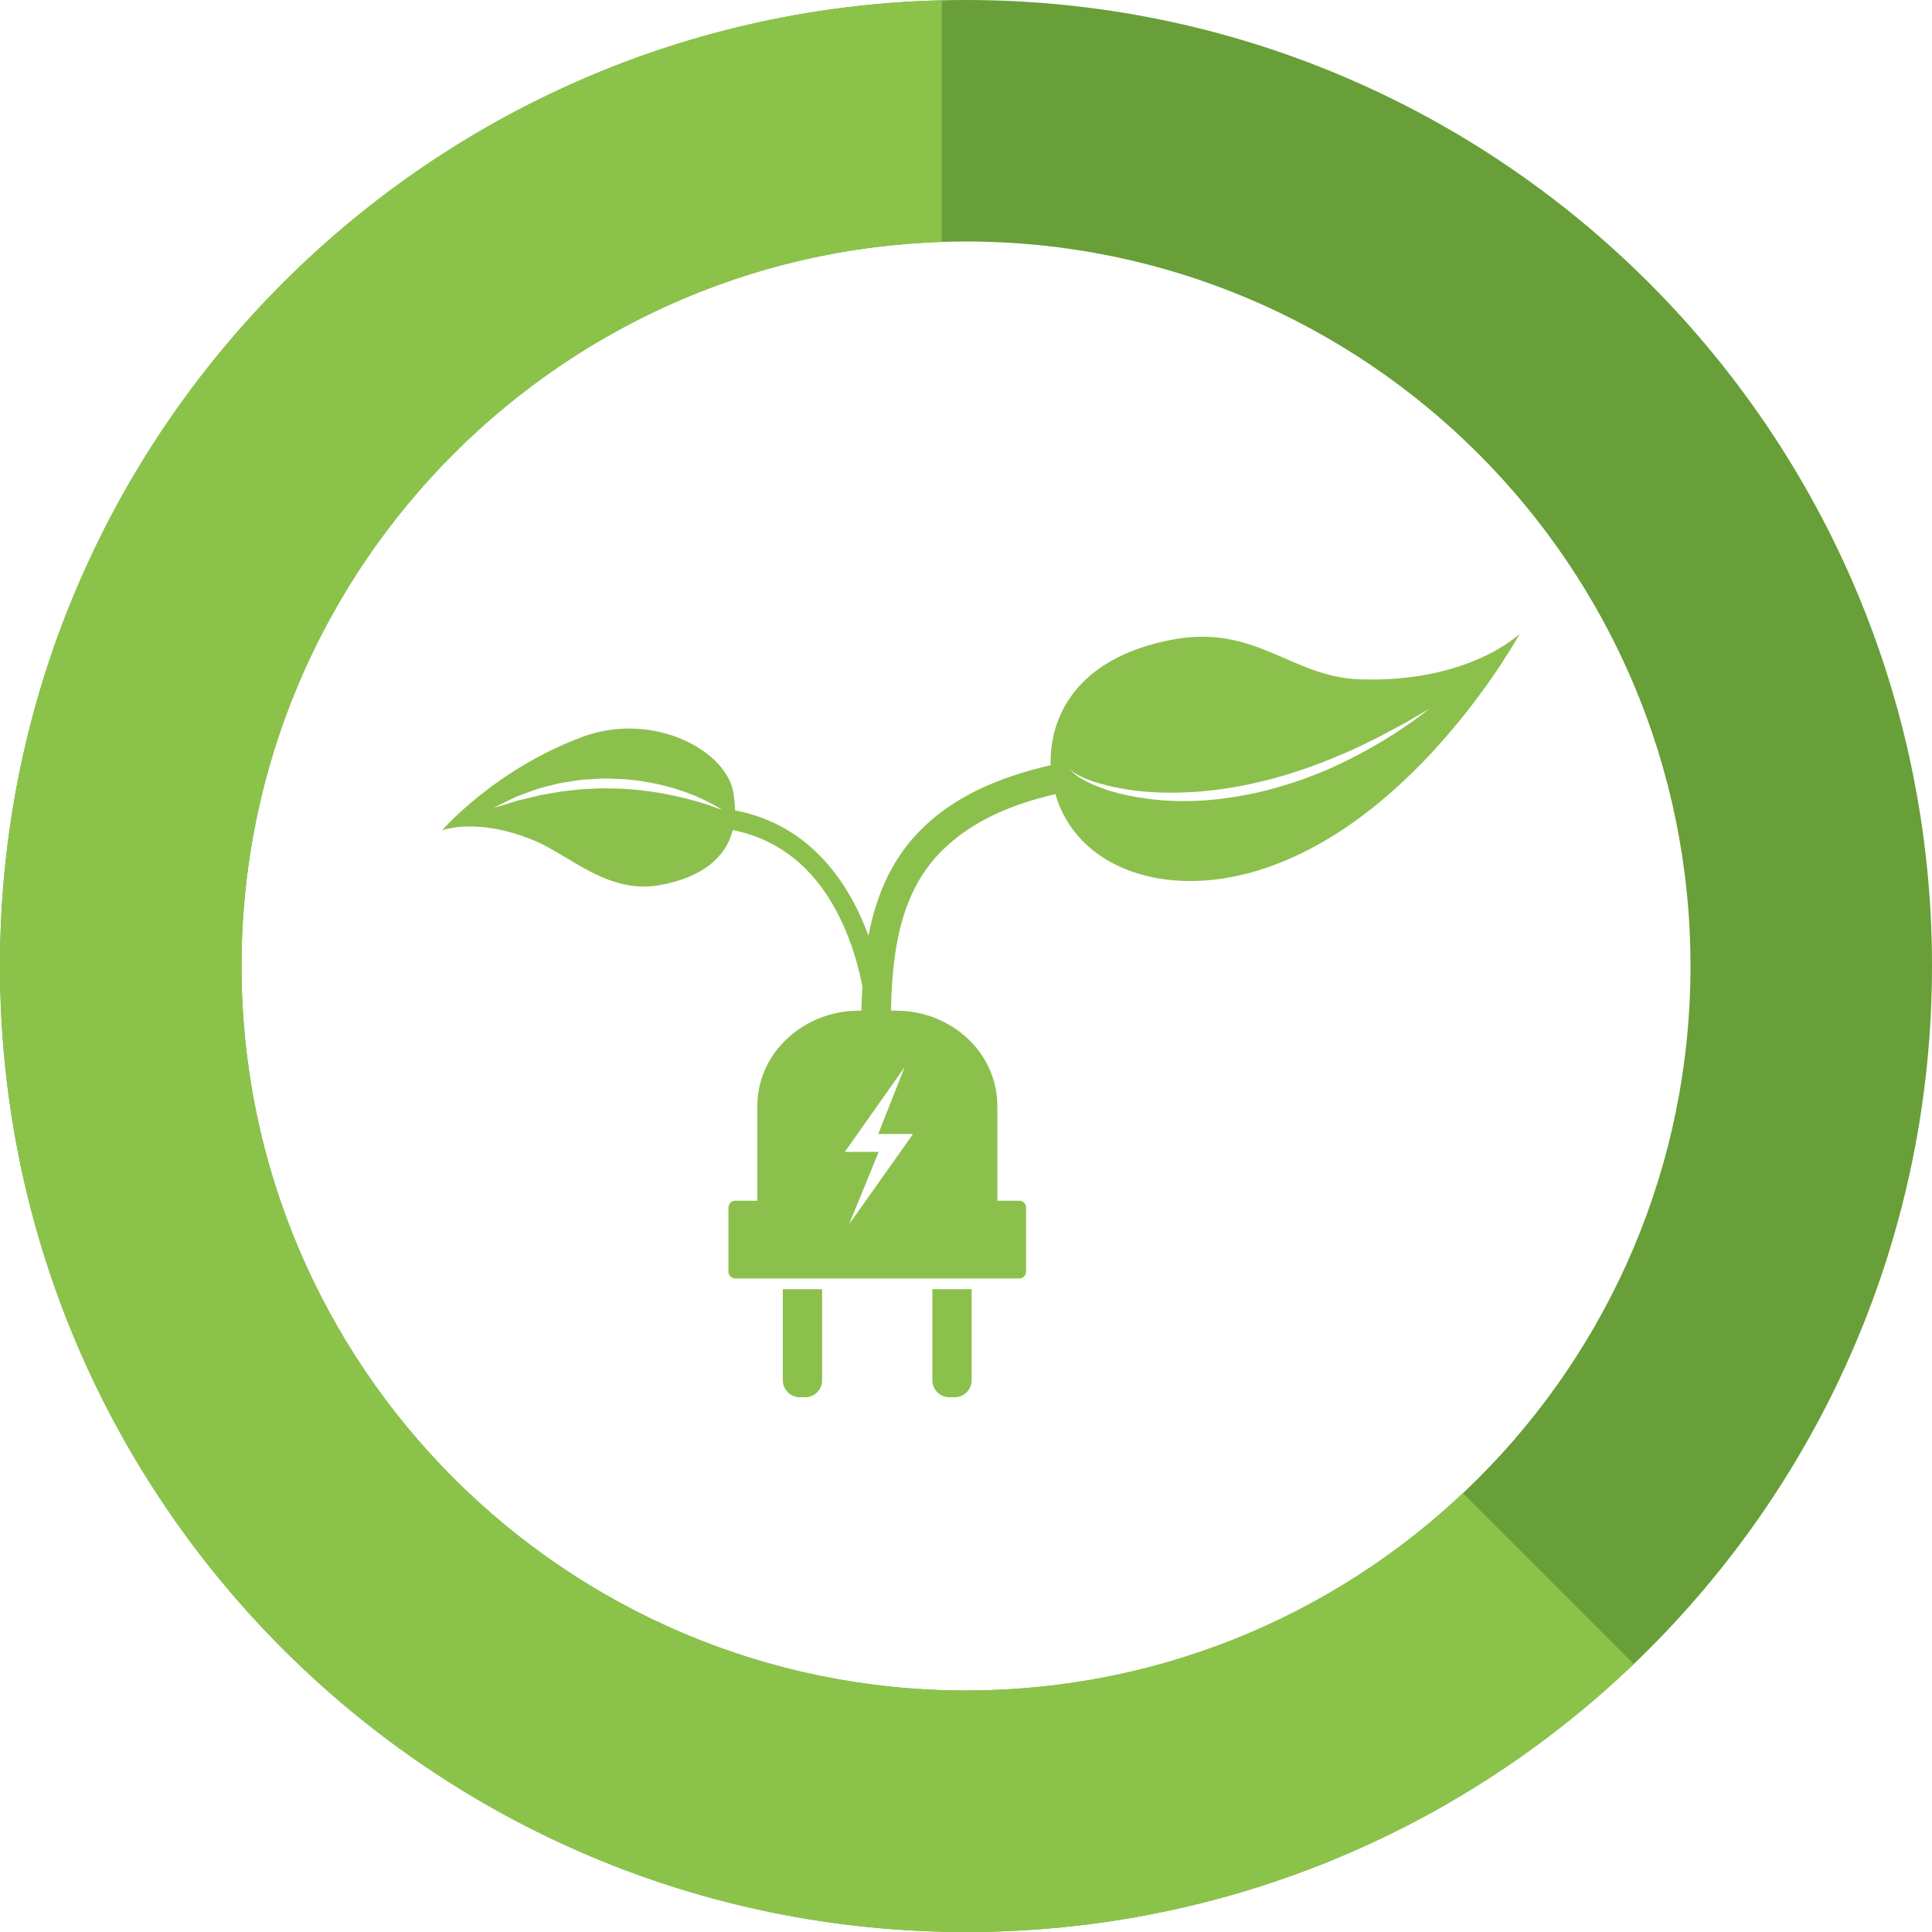
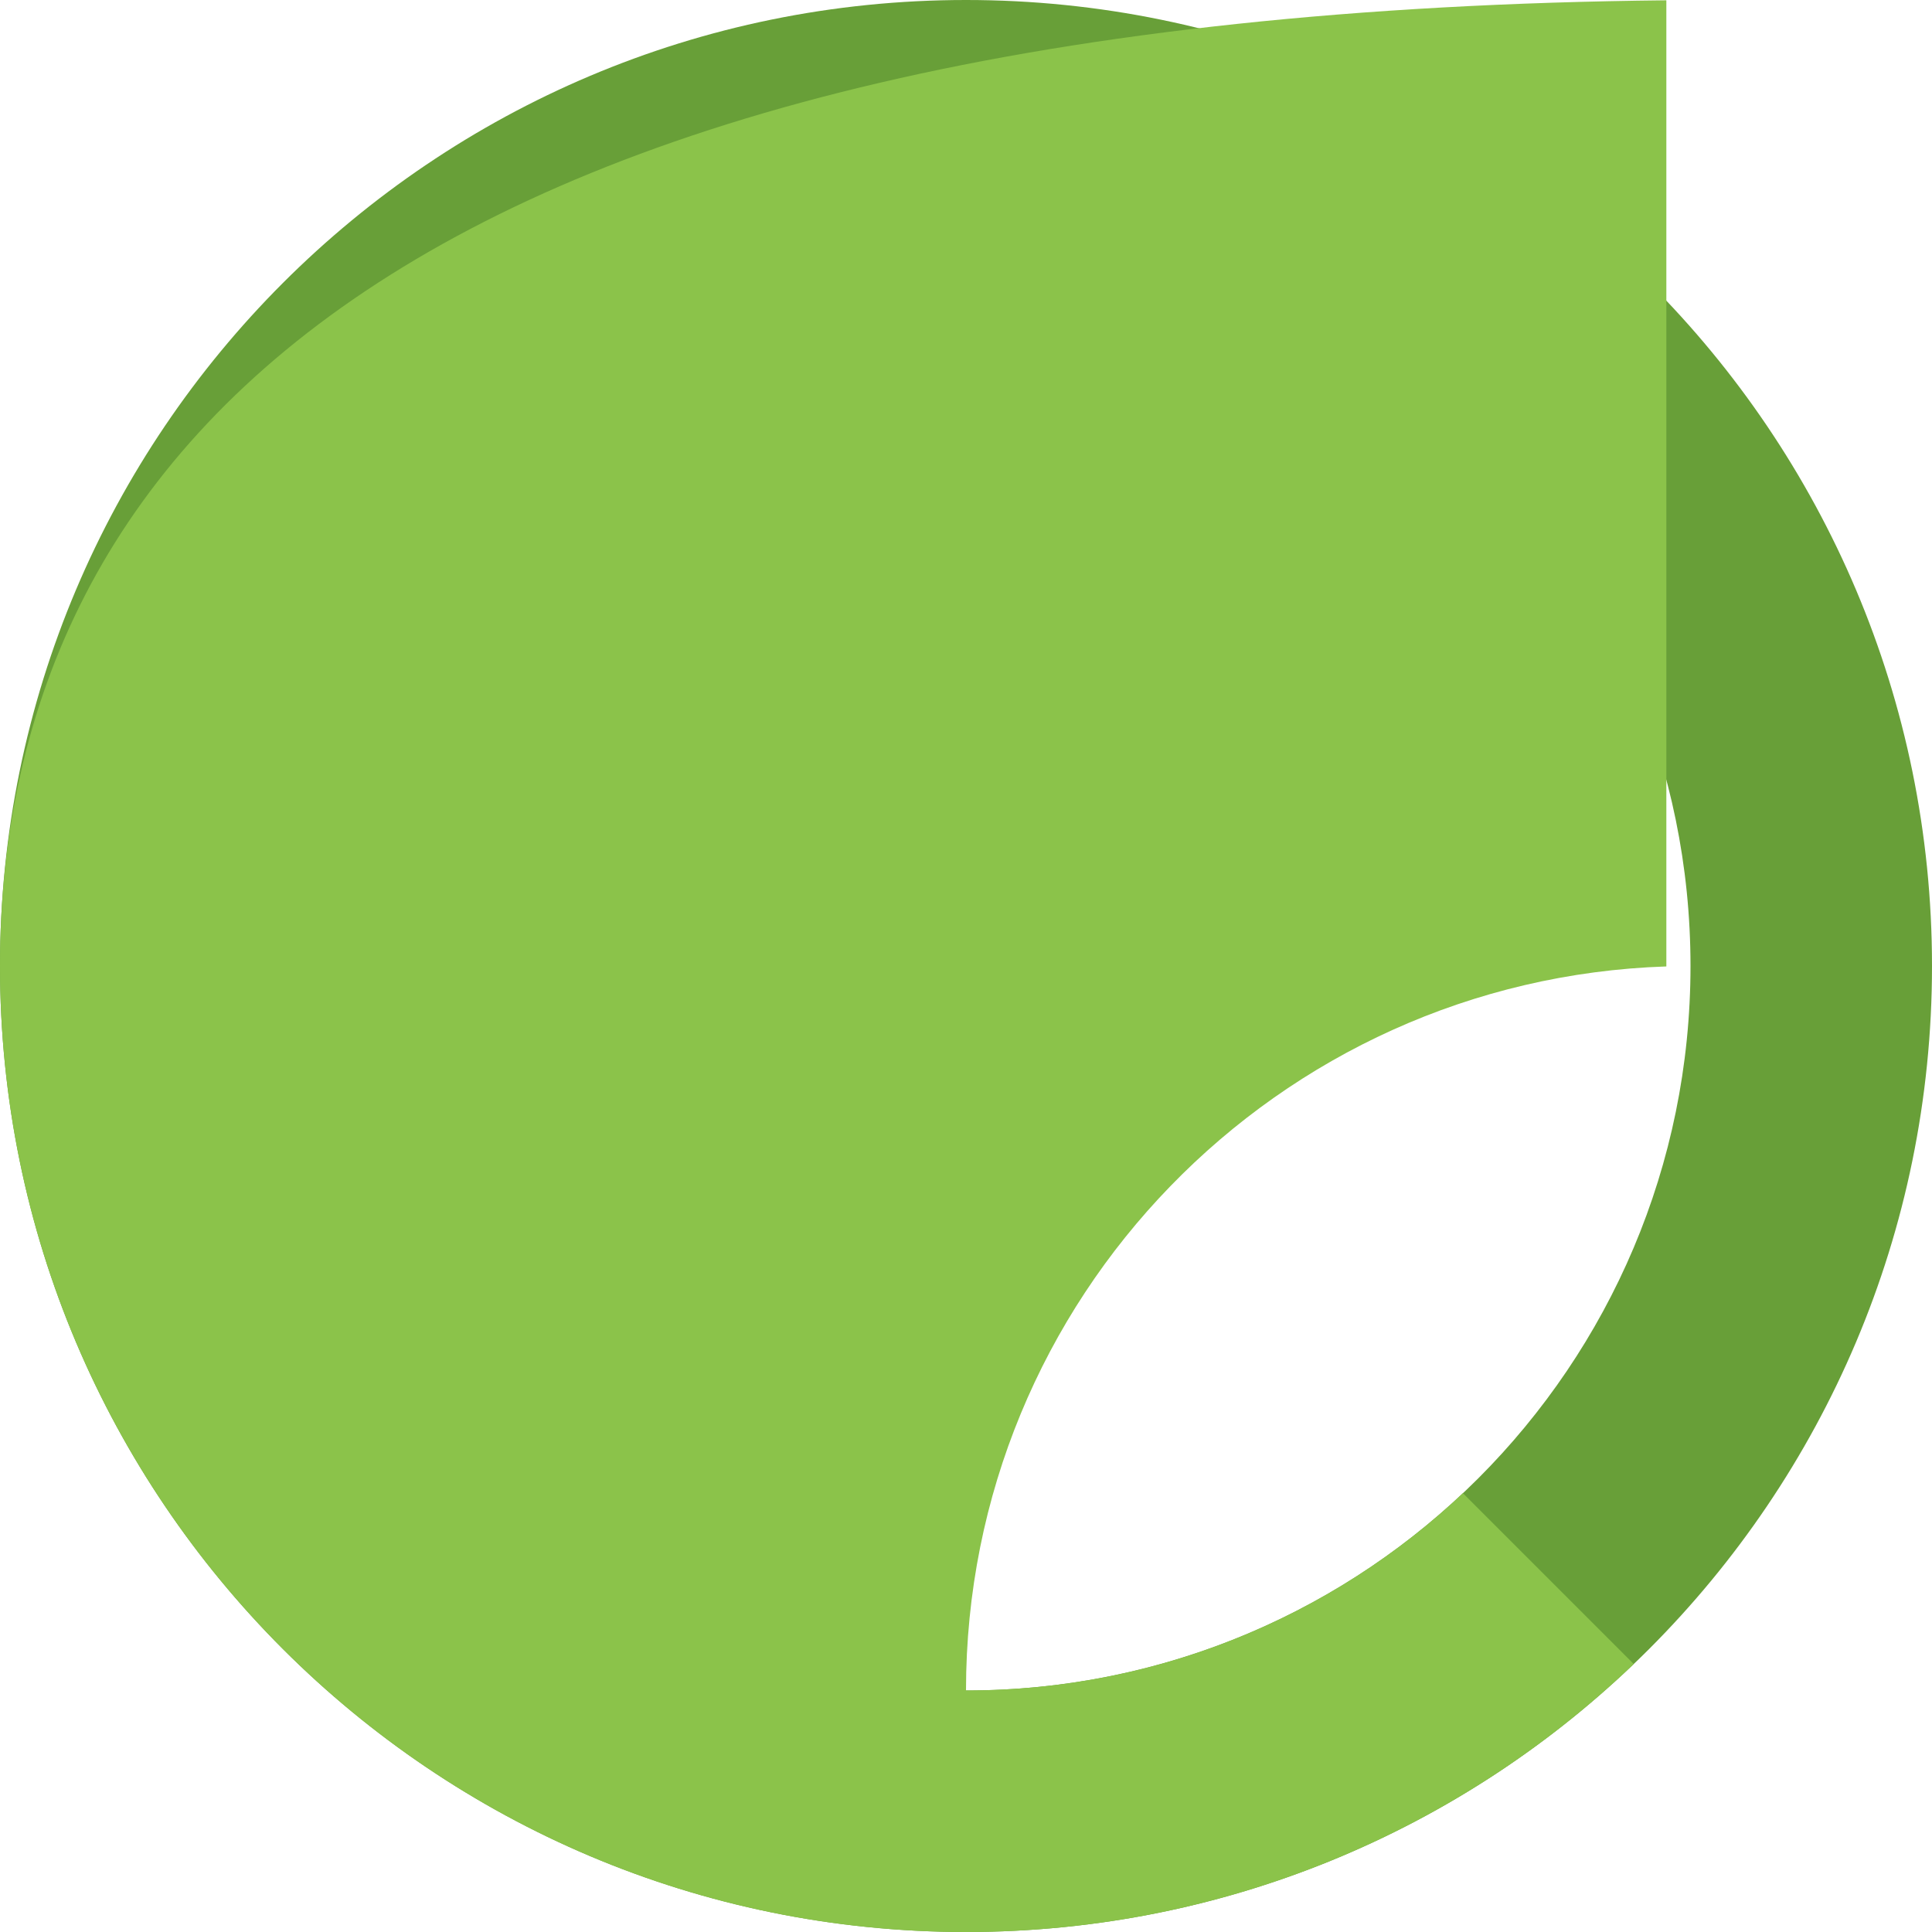
<svg xmlns="http://www.w3.org/2000/svg" version="1.0" id="loader" x="0px" y="0px" viewBox="0 0 400 400" enable-background="new 0 0 400 400" xml:space="preserve">
  <g id="symbol">
    <path id="XMLID_45_" fill="#8CC04D" d="M193.031,266.914v18.869c0,1.924,1.574,3.498,3.498,3.498h1.143   c1.924,0,3.498-1.574,3.498-3.498v-18.869H193.031z" />
    <path id="XMLID_44_" fill="#8CC04D" d="M162.073,266.914v18.869c0,1.924,1.574,3.498,3.498,3.498h1.143   c1.924,0,3.498-1.574,3.498-3.498v-18.869H162.073z" />
-     <path fill="#8CC04D" d="M281.523,140.65c-14.257-0.474-21.497-11.518-38.881-8.207c-20.068,3.824-25.409,16.282-25.113,25.98   c-10.39,2.424-20.366,6.358-27.803,14.348c-5.566,5.98-8.436,13.262-9.916,20.958c-3.846-10.454-11.709-22.908-27.631-25.954   c-0.017-1.418-0.193-2.52-0.249-3.052c-0.98-9.324-16.733-17.569-31.312-12.173c-18.2,6.737-29.094,19.371-29.094,19.371   s7.115-2.821,18.946,2.046c7.593,3.123,15.396,11.278,26.211,9.268c10.337-1.92,13.906-6.98,15.03-11.377   c9.702,1.939,17.145,7.99,22.151,18.116c2.583,5.223,3.96,10.491,4.685,14.223c-0.103,1.686-0.172,3.374-0.212,5.053h-0.568   c-11.246,0-20.975,8.576-20.975,19.819v8.14v9.125v2.267h-4.573c-0.774,0-1.403,0.628-1.403,1.403v13.284   c0,0.774,0.628,1.403,1.403,1.403h58.812c0.774,0,1.403-0.628,1.403-1.403v-13.284c0-0.774-0.628-1.403-1.403-1.403h-4.532v-2.267   v-9.125v-8.14c0-11.244-9.669-19.819-20.915-19.819h-1.122c0.251-11.956,1.785-24.521,10.688-33.26   c6.42-6.302,14.71-9.536,23.354-11.583c4.386,15.195,22.428,21.782,41.94,15.817c32.981-10.083,54.216-49.038,54.216-49.038   S304.283,141.405,281.523,140.65z M147.618,166.996c-1.253-0.457-3.067-1.032-5.268-1.592c-2.194-0.583-4.783-1.115-7.572-1.519   c-1.396-0.193-2.84-0.371-4.316-0.461c-1.469-0.161-2.971-0.174-4.47-0.187c-1.499-0.097-2.996,0.077-4.472,0.107   c-1.476,0.069-2.915,0.281-4.32,0.408c-1.401,0.15-2.733,0.457-4.015,0.648c-1.289,0.178-2.462,0.534-3.571,0.783   c-1.092,0.3-2.143,0.442-3.016,0.751c-0.886,0.277-1.658,0.517-2.295,0.714c-1.278,0.39-2.027,0.59-2.027,0.59   s0.671-0.365,1.877-0.959c0.607-0.294,1.343-0.652,2.188-1.062c0.834-0.448,1.851-0.751,2.934-1.158   c1.094-0.38,2.263-0.873,3.567-1.145c1.296-0.298,2.645-0.734,4.084-0.939c1.441-0.184,2.921-0.521,4.451-0.596   c1.527-0.056,3.08-0.26,4.635-0.18c1.555,0.036,3.11,0.075,4.631,0.266c1.529,0.105,3.007,0.401,4.44,0.656   c1.435,0.242,2.788,0.648,4.075,0.976c1.272,0.399,2.477,0.755,3.552,1.199c2.179,0.794,3.885,1.725,5.075,2.344   c1.18,0.654,1.802,1.109,1.802,1.109S148.873,167.447,147.618,166.996z M187.283,220.957l-5.452,13.824h7.205l-13.241,18.693   l6.132-14.993h-7.01L187.283,220.957z M293.23,148.792c-0.871,0.661-1.978,1.388-3.237,2.244c-1.246,0.879-2.713,1.774-4.324,2.733   c-1.619,0.946-3.393,1.943-5.309,2.928c-1.909,1-3.966,1.971-6.13,2.896c-2.179,0.892-4.446,1.785-6.804,2.542   c-2.364,0.736-4.783,1.437-7.241,1.986c-4.921,1.072-9.946,1.729-14.68,1.729c-4.732,0.064-9.135-0.528-12.818-1.347   c-3.689-0.826-6.621-2.066-8.539-3.14c-0.97-0.523-1.647-1.081-2.072-1.491c-0.435-0.41-0.536-0.716-0.558-0.704   c0.015-0.019,0.165,0.283,0.633,0.622c0.455,0.35,1.19,0.783,2.177,1.218c1.958,0.909,4.948,1.744,8.582,2.368   c3.638,0.626,7.953,0.867,12.552,0.676c2.302-0.069,4.67-0.32,7.065-0.622c2.396-0.315,4.815-0.751,7.209-1.304   c2.402-0.517,4.773-1.175,7.093-1.875c1.152-0.378,2.293-0.751,3.423-1.122c1.118-0.408,2.22-0.813,3.305-1.21   c2.141-0.869,4.221-1.692,6.158-2.57c1.941-0.862,3.747-1.748,5.401-2.591c3.292-1.716,6.036-3.183,7.9-4.303   c1.883-1.096,2.96-1.722,2.96-1.722S294.976,147.484,293.23,148.792z" />
  </g>
  <g>
    <path id="bg" fill="#689F38" d="M200,0C89.543,0,0,89.543,0,200s89.543,200,200,200s200-89.543,200-200S310.457,0,200,0z M200,350  c-82.843,0-150-67.157-150-150S117.157,50,200,50s150,67.157,150,150S282.843,350,200,350z" />
-     <path id="overlay" fill="#8BC34A" d="M302.881,309.148C276.024,334.473,239.827,350,200,350c-82.843,0-150-67.157-150-150  c0-81.169,64.473-147.269,145-149.908V0.063C86.854,2.717,0,91.215,0,200c0,110.457,89.543,200,200,200  c53.634,0,102.335-21.115,138.25-55.482L302.881,309.148z" />
+     <path id="overlay" fill="#8BC34A" d="M302.881,309.148C276.024,334.473,239.827,350,200,350c0-81.169,64.473-147.269,145-149.908V0.063C86.854,2.717,0,91.215,0,200c0,110.457,89.543,200,200,200  c53.634,0,102.335-21.115,138.25-55.482L302.881,309.148z" />
    <animateTransform attributeType="xml" attributeName="transform" type="rotate" from="0 200 200" to="360 200 200" begin="0" dur="1.5s" repeatCount="indefinite" />
  </g>
</svg>